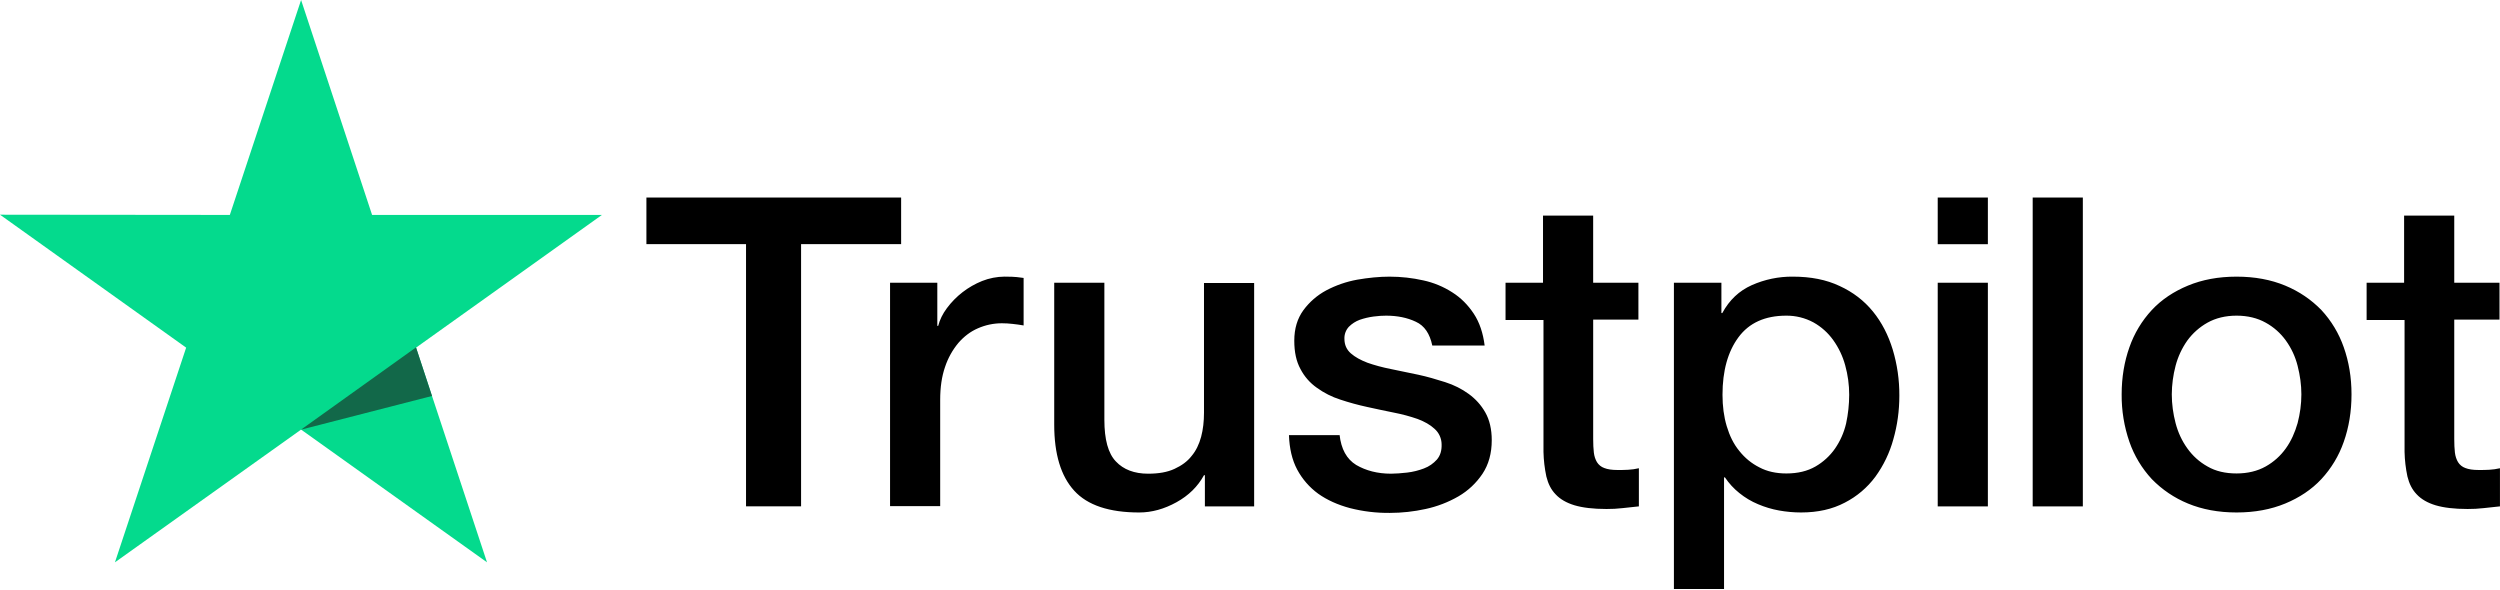
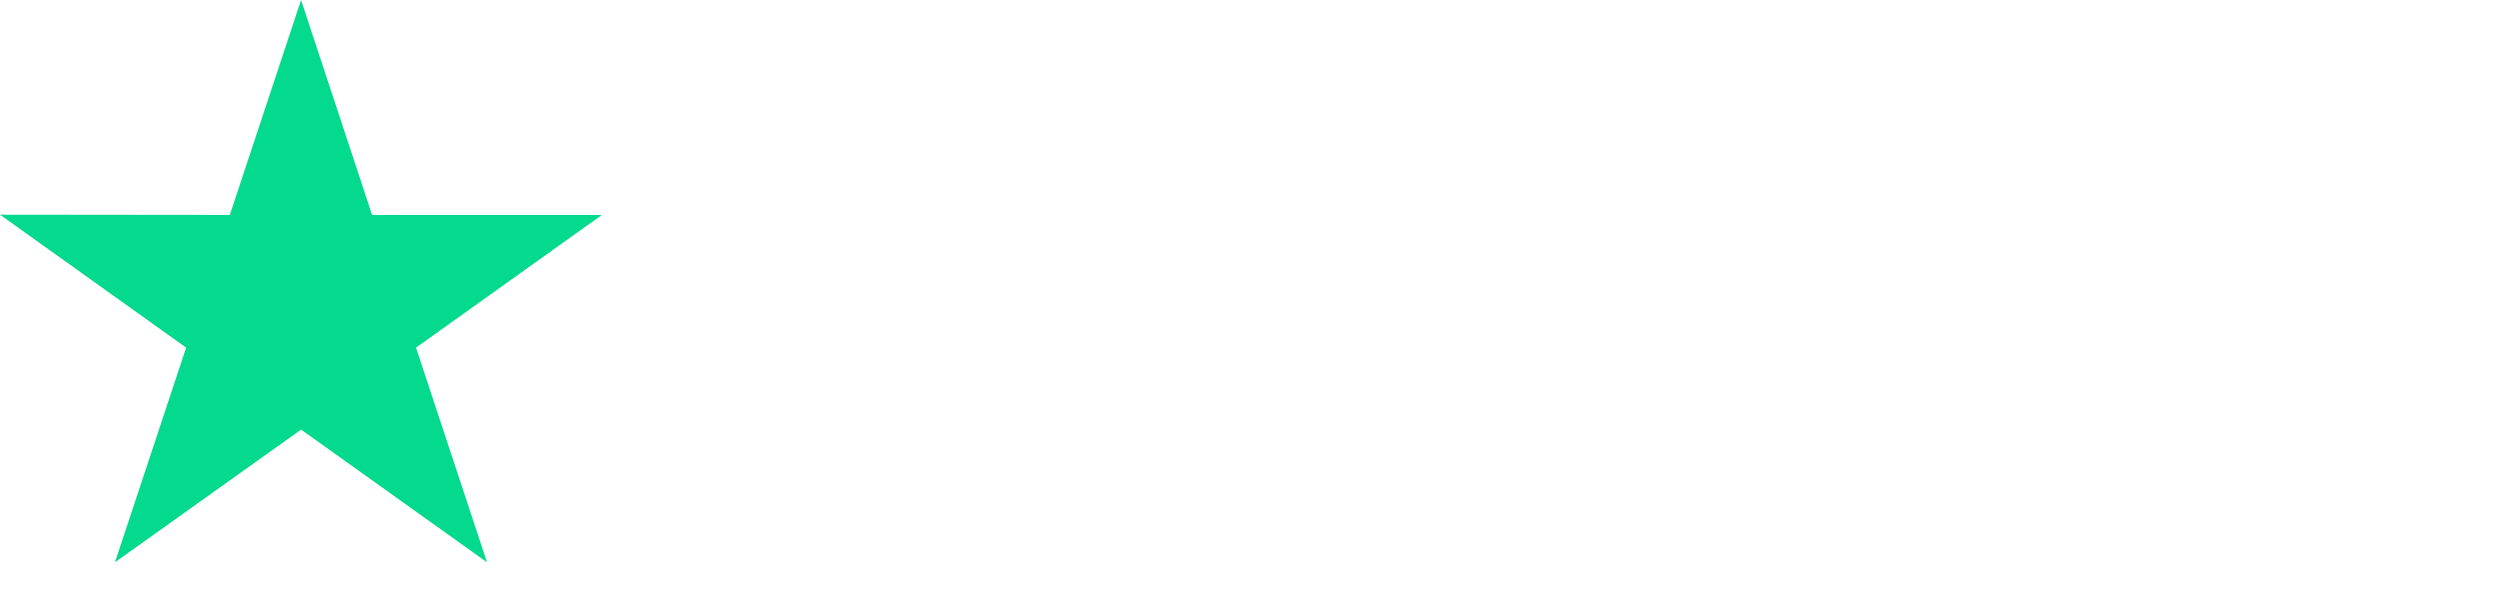
<svg xmlns="http://www.w3.org/2000/svg" width="100%" height="100%" viewBox="0 0 2551 602" version="1.1" xml:space="preserve" style="fill-rule:evenodd;clip-rule:evenodd;stroke-linejoin:round;stroke-miterlimit:2;">
-   <path d="M659.834,201.561l259.679,0l0,47.583l-102.091,-0l0,267.539l-56.175,0l-0,-267.539l-101.651,-0l-0,-47.601l0.22,0l0.018,0.018Zm248.374,86.939l48.224,-0l0,44.046l0.898,0c1.594,-6.229 4.526,-12.239 8.831,-18.029c9.206,-12.408 21.669,-22.029 36.003,-27.794c7.281,-2.886 15.035,-4.395 22.866,-4.453c5.863,0 10.187,0.22 12.459,0.458c2.254,0.22 4.507,0.66 6.999,0.88l0,48.48c-3.676,-0.643 -7.373,-1.162 -11.085,-1.557c-3.685,-0.436 -7.392,-0.656 -11.103,-0.66c-8.611,0 -16.746,1.777 -24.442,5.13c-7.695,3.317 -14.272,8.429 -19.916,14.896c-6.021,7.232 -10.632,15.529 -13.595,24.46c-3.389,9.784 -4.983,20.887 -4.983,33.585l-0,108.521l-51.156,0l0,-227.963Zm371.518,228.202l-50.258,-0l0,-31.807l-0.916,-0c-6.339,11.579 -15.61,20.703 -28.069,27.593c-12.459,6.889 -25.138,10.443 -38.037,10.443c-30.561,0 -52.768,-7.329 -66.326,-22.243c-13.595,-14.896 -20.393,-37.359 -20.393,-67.389l0,-144.781l51.174,0l0,139.889c0,20.027 3.848,34.263 11.781,42.489c7.695,8.227 18.78,12.459 32.815,12.459c10.865,0 19.696,-1.557 26.934,-4.91c7.255,-3.335 13.136,-7.549 17.442,-13.119c4.526,-5.331 7.695,-12 9.748,-19.568c2.015,-7.567 2.931,-15.793 2.931,-24.679l0,-132.341l51.174,0l-0,227.964Zm87.158,-73.16c1.594,14.657 7.237,24.918 16.985,30.909c9.948,5.79 21.73,8.904 35.544,8.904c4.764,0 10.188,-0.458 16.307,-1.117c6.101,-0.678 11.983,-2.235 17.205,-4.214c5.423,-2.016 9.71,-5.13 13.338,-9.125c3.408,-4.031 4.984,-9.124 4.764,-15.573c-0.059,-6.051 -2.693,-11.799 -7.237,-15.794c-4.544,-4.214 -10.187,-7.329 -17.223,-10.004c-7.838,-2.715 -15.859,-4.871 -24.002,-6.449c-9.051,-1.778 -18.102,-3.793 -27.373,-5.79c-9.34,-2.021 -18.564,-4.547 -27.63,-7.567c-8.503,-2.725 -16.523,-6.776 -23.764,-12.001c-7.055,-4.924 -12.809,-11.489 -16.765,-19.128c-4.287,-7.787 -6.339,-17.351 -6.339,-28.913c-0,-12.459 3.17,-22.683 9.289,-31.147c6.173,-8.394 14.142,-15.305 23.324,-20.228c9.869,-5.217 20.478,-8.893 31.459,-10.902c11.543,-1.997 22.646,-3.114 33.053,-3.114c12.001,-0 23.544,1.337 34.428,3.792c10.536,2.256 20.579,6.396 29.645,12.221c8.831,5.57 16.068,12.899 21.968,21.803c5.881,8.887 9.509,19.788 11.085,32.467l-53.427,0c-2.492,-12.001 -7.934,-20.227 -16.747,-24.24c-8.831,-4.214 -19.018,-6.229 -30.341,-6.229c-3.628,-0 -7.934,0.219 -12.899,0.897c-4.784,0.637 -9.493,1.754 -14.053,3.335c-4.168,1.535 -7.951,3.961 -11.085,7.109c-3.071,3.316 -4.701,7.722 -4.525,12.239c-0,6.23 2.253,11.122 6.559,14.896c4.306,3.774 9.967,6.889 16.984,9.564c7.018,2.455 14.951,4.672 24.002,6.45c9.052,1.777 18.323,3.774 27.85,5.789c9.271,1.997 18.322,4.672 27.392,7.549c9.051,2.895 16.966,6.907 24.002,12.019c7.017,5.112 12.678,11.342 16.966,18.909c4.306,7.548 6.577,17.113 6.577,28.234c0,13.558 -3.169,24.918 -9.527,34.482c-6.321,9.345 -14.474,17.113 -24.442,22.903c-10.434,6.01 -21.74,10.362 -33.511,12.899c-11.975,2.634 -24.199,3.973 -36.461,3.994c-13.732,0.154 -27.425,-1.49 -40.73,-4.892c-12.459,-3.335 -23.324,-8.227 -32.375,-14.658c-8.945,-6.499 -16.301,-14.945 -21.51,-24.698c-5.204,-9.784 -7.934,-21.583 -8.373,-35.142l51.613,0l-0,-0.439Zm168.893,-155.005l38.715,-0l-0,-68.525l51.173,-0l0,68.525l46.172,-0l0,37.56l-46.153,-0l-0,121.897c-0,5.313 0.22,9.784 0.678,13.778c0.439,3.793 1.575,7.127 3.169,9.784c1.732,2.791 4.362,4.911 7.457,6.01c3.408,1.337 7.696,2.015 13.595,2.015c3.61,0 7.238,0 10.865,-0.238c3.628,-0.22 7.238,-0.66 10.865,-1.557l0,38.916c-5.661,0.678 -11.323,1.117 -16.526,1.777c-5.485,0.638 -11.005,0.937 -16.527,0.898c-13.576,-0 -24.441,-1.338 -32.613,-3.775c-8.135,-2.455 -14.713,-6.229 -19.238,-11.121c-4.764,-4.892 -7.695,-10.902 -9.509,-18.249c-1.764,-8.263 -2.746,-16.673 -2.932,-25.12l0,-134.594l-38.714,0l-0,-38.036l-0.459,-0l-0.018,0.055Zm172.283,-0l48.462,-0l-0,30.891l0.916,-0c7.219,-13.339 17.186,-22.683 30.085,-28.455c13.184,-5.861 27.475,-8.823 41.903,-8.684c18.322,-0 34.17,3.114 47.765,9.564c13.577,6.229 24.9,14.914 33.951,26.017c9.051,11.122 15.629,24.02 20.154,38.715c4.612,15.285 6.903,31.177 6.798,47.143c-0,15.335 -2.034,30.231 -6.12,44.486c-3.752,13.749 -9.966,26.705 -18.34,38.238c-8.229,11.118 -18.923,20.18 -31.239,26.475c-12.679,6.67 -27.392,10.004 -44.596,10.004c-7.521,-0.008 -15.025,-0.683 -22.427,-2.015c-7.382,-1.331 -14.591,-3.488 -21.491,-6.431c-6.855,-2.86 -13.265,-6.686 -19.037,-11.36c-5.697,-4.544 -10.659,-9.939 -14.713,-15.995l-0.916,-0l0,113.872l-51.155,-0l-0,-312.502l-0,0.037Zm178.86,114.293c0.01,-10.142 -1.358,-20.238 -4.067,-30.012c-2.509,-9.26 -6.654,-17.997 -12.239,-25.797c-5.3,-7.421 -12.177,-13.579 -20.136,-18.029c-8.549,-4.62 -18.134,-6.99 -27.85,-6.889c-21.51,-0 -37.817,7.328 -48.682,22.023c-10.865,14.676 -16.306,34.262 -16.306,58.704c-0,11.561 1.374,22.243 4.305,32.027c2.932,9.784 7.018,18.249 12.899,25.358c5.68,7.127 12.459,12.679 20.392,16.673c7.916,4.232 17.205,6.229 27.612,6.229c11.781,0 21.51,-2.437 29.663,-7.109c7.896,-4.542 14.696,-10.766 19.916,-18.23c5.204,-7.567 9.07,-16.032 11.324,-25.578c2.083,-9.652 3.146,-19.496 3.169,-29.37Zm90.328,-201.269l51.174,0l-0,47.601l-51.174,0l0,-47.601Zm0,86.957l51.174,0l-0,228.184l-51.174,-0l0,-228.202l0,0.018Zm96.906,-86.957l51.174,0l-0,315.141l-51.174,-0l-0,-315.141Zm208.066,321.37c-18.579,0 -35.105,-3.115 -49.58,-9.106c-13.876,-5.691 -26.437,-14.173 -36.901,-24.918c-10.173,-10.962 -17.966,-23.913 -22.884,-38.037c-5.385,-15.589 -8.062,-31.987 -7.915,-48.48c-0,-17.351 2.712,-33.346 7.915,-48.04c4.922,-14.117 12.714,-27.062 22.884,-38.019c9.949,-10.682 22.408,-18.908 36.901,-24.918c14.475,-6.01 31.001,-9.124 49.58,-9.124c18.56,-0 35.087,3.114 49.579,9.124c14.493,6.01 26.714,14.475 36.901,24.918c10.171,10.953 17.958,23.9 22.866,38.019c5.203,14.676 7.915,30.689 7.915,48.04c0,17.589 -2.712,33.804 -7.915,48.48c-4.905,14.126 -12.692,27.079 -22.866,38.037c-9.967,10.682 -22.408,18.908 -36.901,24.918c-14.492,5.991 -31.019,9.106 -49.579,9.106Zm-0,-39.814c11.323,0 21.272,-2.437 29.645,-7.109c8.161,-4.543 15.204,-10.853 20.612,-18.468c5.424,-7.549 9.271,-16.234 12.001,-25.798c2.492,-9.564 3.848,-19.348 3.848,-29.352c-0,-9.784 -1.356,-19.348 -3.848,-29.132c-2.333,-9.281 -6.405,-18.035 -12.001,-25.798c-5.419,-7.543 -12.464,-13.773 -20.612,-18.23c-8.373,-4.672 -18.322,-7.127 -29.645,-7.127c-11.323,-0 -21.291,2.455 -29.664,7.127c-8.095,4.525 -15.12,10.744 -20.594,18.23c-5.516,7.809 -9.581,16.548 -12.001,25.798c-2.507,9.51 -3.806,19.298 -3.866,29.132c0,10.004 1.374,19.788 3.866,29.352c2.492,9.564 6.559,18.249 12.001,25.798c5.423,7.567 12.221,13.796 20.594,18.468c8.373,4.892 18.341,7.109 29.664,7.109Zm132.212,-194.58l38.715,-0l-0,-68.525l51.173,-0l0,68.525l46.172,-0l-0,37.56l-46.172,-0l0,121.897c0,5.313 0.22,9.784 0.66,13.778c0.458,3.793 1.594,7.127 3.188,9.784c1.728,2.794 4.36,4.915 7.457,6.01c3.408,1.337 7.695,2.015 13.595,2.015c3.609,0 7.237,0 10.865,-0.238c3.628,-0.22 7.237,-0.66 10.865,-1.557l0,38.916c-5.662,0.678 -11.323,1.117 -16.527,1.777c-5.485,0.637 -11.004,0.937 -16.526,0.898c-13.577,-0 -24.46,-1.338 -32.613,-3.775c-8.135,-2.455 -14.713,-6.229 -19.239,-11.121c-4.745,-4.892 -7.695,-10.902 -9.509,-18.249c-1.761,-8.263 -2.742,-16.673 -2.931,-25.12l-0,-134.594l-38.715,0l0,-38.036l-0.458,-0l-0,0.055Z" style="fill-rule:nonzero;" />
  <path d="M614.212,219.297l-234.541,0l-72.446,-219.297l-72.702,219.316l-234.523,-0.239l189.945,135.657l-72.665,219.059l189.945,-135.437l189.725,135.437l-72.445,-219.059l189.707,-135.437Z" style="fill:#04da8d;fill-rule:nonzero;" />
-   <path d="M440.814,404.05l-16.306,-49.598l-117.356,83.957l133.662,-34.359Z" style="fill:#126849;fill-rule:nonzero;" />
</svg>